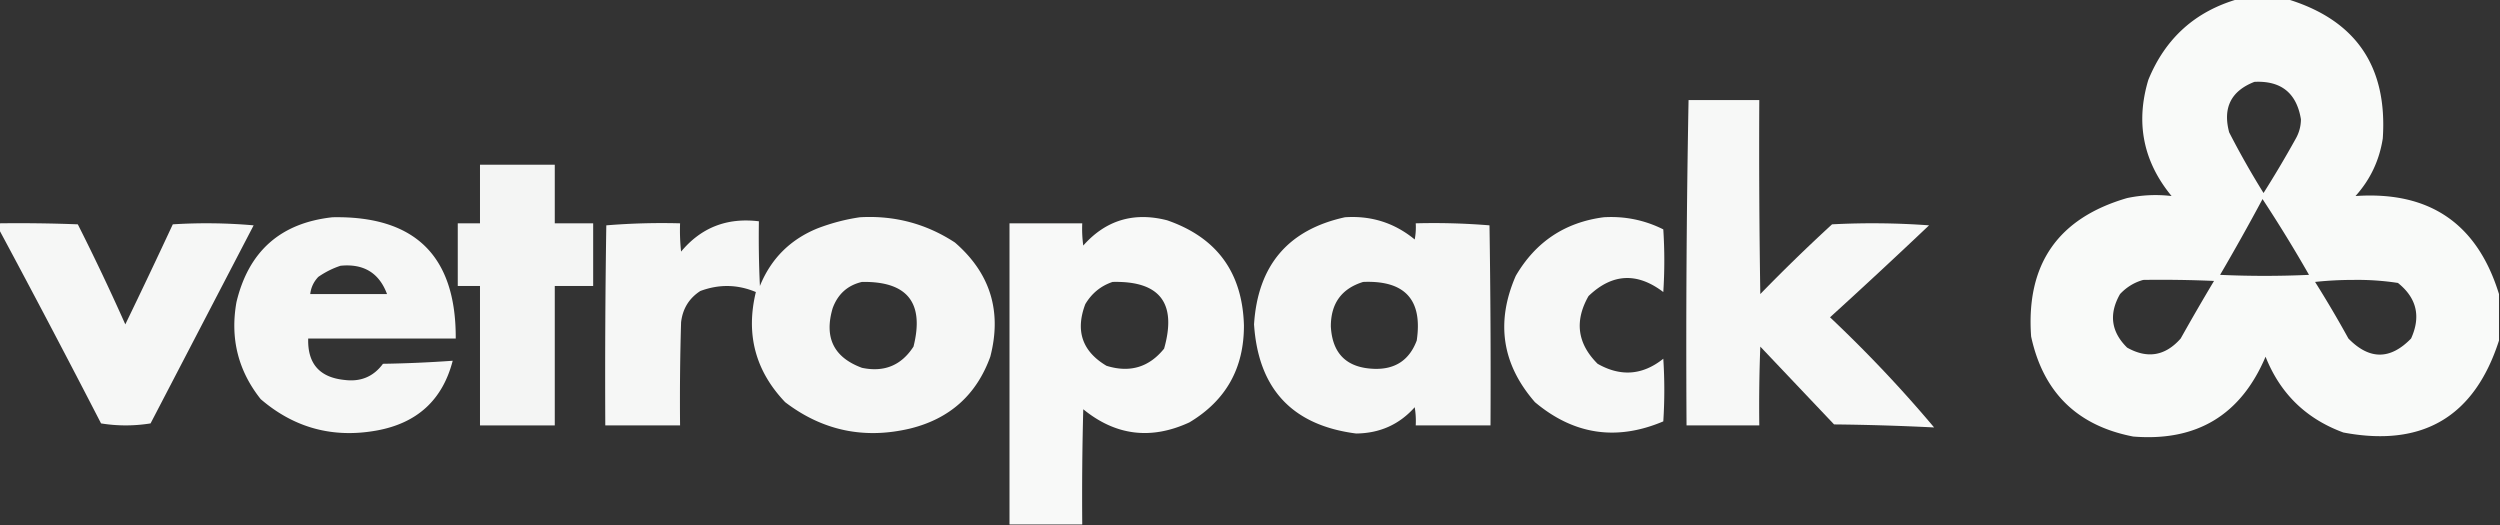
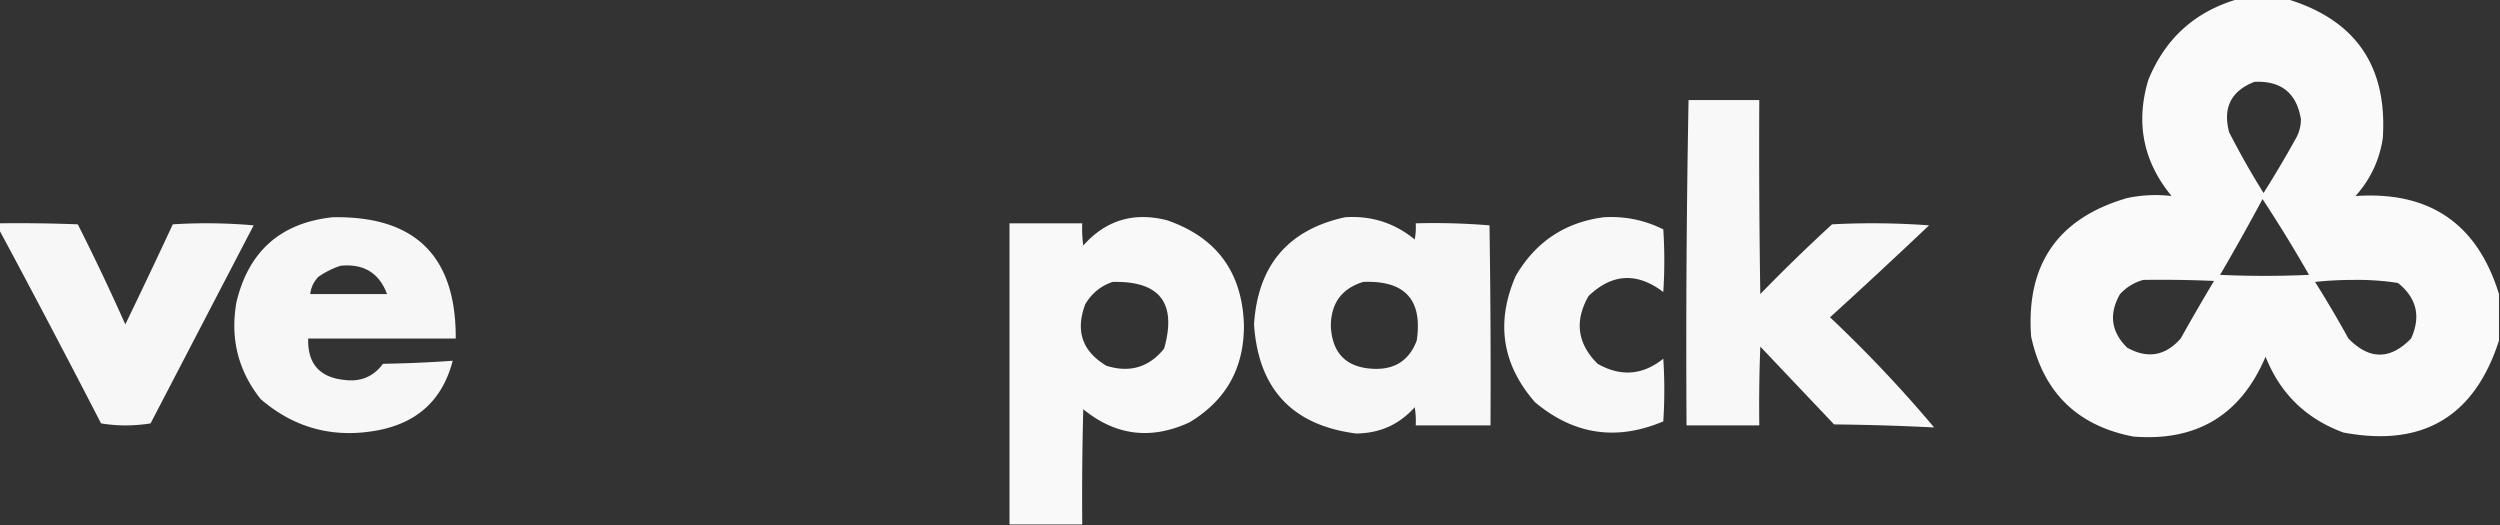
<svg xmlns="http://www.w3.org/2000/svg" width="1237" height="260" shape-rendering="geometricPrecision" text-rendering="geometricPrecision" image-rendering="optimizeQuality" fill-rule="evenodd" clip-rule="evenodd">
  <rect width="100%" height="100%" fill="#333333" stroke="none" />
  <path fill="#fefffe" d="M1107.5-.5h24c34.07 10.266 49.9 33.266 47.5 69-1.69 10.886-6.19 20.386-13.5 28.5 36.62-2.52 60.28 13.647 71 48.5v23c-12.13 37.741-37.8 52.908-77 45.5-18.44-6.77-31.27-19.27-38.5-37.5-12.24 28.876-34.07 42.043-65.5 39.5-27.69-5.357-44.52-21.857-50.5-49.5-2.57-35.73 13.27-58.564 47.5-68.5 7.32-1.534 14.65-1.867 22-1-14.06-17.078-17.89-36.245-11.5-57.5 8.43-20.608 23.27-33.941 44.5-40zm8 41c13.19-.639 20.86 5.528 23 18.5-.02 3.383-.85 6.55-2.5 9.5a541.04 541.04 0 01-16 27 417.753 417.753 0 01-17-30c-3.25-12.158.91-20.491 12.5-25zm4 58a697.523 697.523 0 0123 37.5c-14.67.667-29.33.667-44 0a1128.755 1128.755 0 0021-37.5zm-59 40c11.67-.167 23.34 0 35 .5a1176.889 1176.889 0 00-16.5 28.5c-7.62 8.64-16.46 10.14-26.5 4.5-7.95-7.835-9.12-16.669-3.5-26.5 3.26-3.463 7.1-5.796 11.5-7zm85 1c6.16-.666 12.49-1 19-1 7.41-.113 14.74.387 22 1.5 9.29 7.433 11.45 16.6 6.5 27.5-10.3 10.611-20.64 10.611-31 0a561.371 561.371 0 00-16.5-28z" opacity=".974" />
  <path fill="#fefffe" d="M835.5 49.5h35c-.167 32.002 0 64.002.5 96a864.483 864.483 0 0135.5-34.5 384.59 384.59 0 0148 .5 3184.071 3184.071 0 01-49 45.5c18.471 17.456 35.637 35.622 51.5 54.5a1245.959 1245.959 0 00-49.5-1.5L871 171.5a760.316 760.316 0 00-.5 39h-36a6522.18 6522.18 0 011-161z" opacity=".964" />
-   <path fill="#fefffe" d="M237.5 81.5h37v29h19v31h-19v69h-37v-69h-11v-31h11v-29z" opacity=".947" />
  <path fill="#fefffe" d="M164.5 107.5c40.873-.793 61.206 19.207 61 60h-73c-.369 12.431 5.631 19.265 18 20.5 7.984 1.012 14.317-1.655 19-8a611.661 611.661 0 0034.5-1.5c-5.017 19.341-17.517 30.841-37.5 34.5-21.717 3.947-40.884-1.219-57.5-15.5-11.184-14.07-15.184-30.07-12-48 6.023-25.194 21.856-39.194 47.5-42zm4 24c11.43-1.133 19.097 3.534 23 14h-38c.384-3.269 1.718-6.103 4-8.5 3.49-2.412 7.157-4.245 11-5.5z" opacity=".959" />
-   <path fill="#fefffe" d="M425.5 107.5c17.11-.974 32.777 3.193 47 12.5 17.498 15.163 23.331 33.996 17.5 56.5-6.81 18.805-19.976 30.639-39.5 35.5-22.811 5.461-43.478 1.127-62-13-14.738-15.449-19.572-33.615-14.5-54.5-9.052-3.801-18.218-3.968-27.5-.5-5.563 3.614-8.73 8.781-9.5 15.5-.5 16.997-.667 33.997-.5 51h-37c-.167-33.002 0-66.002.5-99a338.482 338.482 0 0136.5-1 98.432 98.432 0 00.5 14c9.936-11.932 22.769-16.932 38.5-15-.167 10.672 0 21.339.5 32 5.474-13.474 14.974-22.974 28.5-28.5 6.933-2.648 13.933-4.482 21-5.5zm1 32c22.46-.379 30.96 10.288 25.5 32-6.01 9.305-14.51 12.805-25.5 10.5-13.956-5.146-18.789-14.979-14.5-29.5 2.571-7.009 7.405-11.343 14.5-13z" opacity=".958" />
  <path fill="#fefffe" d="M535.5 259.5h-36v-149h36a60.931 60.931 0 00.5 11c11.137-12.568 24.971-16.735 41.5-12.5 24.602 8.515 37.269 25.848 38 52 .066 21.211-8.934 37.211-27 48-18.967 8.752-36.467 6.585-52.5-6.5-.5 18.997-.667 37.997-.5 57zm15-120c23.389-.566 31.889 10.434 25.5 33-7.45 9.243-16.95 12.076-28.5 8.5-11.996-7.119-15.496-17.285-10.5-30.5 3.213-5.393 7.713-9.059 13.5-11z" opacity=".966" />
  <path fill="#fefffe" d="M665.5 107.5c13.033-.872 24.533 2.795 34.5 11 .497-2.646.664-5.313.5-8a338.482 338.482 0 0136.5 1c.5 32.998.667 65.998.5 99h-37a40.914 40.914 0 00-.5-9c-7.623 8.554-17.29 12.888-29 13-31.558-4.056-48.391-22.056-50.5-54 1.858-29.169 16.858-46.835 45-53zm9 32c20.663-.846 29.496 8.821 26.5 29-3.641 9.657-10.641 14.324-21 14-13.614-.448-20.781-7.448-21.5-21 .002-11.377 5.335-18.71 16-22z" opacity=".96" />
  <path fill="#fefffe" d="M793.5 107.5c10.415-.627 20.248 1.373 29.5 6a240.38 240.38 0 010 31c-12.999-9.876-25.332-9.21-37 2-7.036 12.353-5.536 23.52 4.5 33.5 11.43 6.507 22.264 5.674 32.5-2.5a240.38 240.38 0 010 31c-23.11 9.794-44.276 6.627-63.5-9.5-16.328-18.723-19.494-39.556-9.5-62.5 9.814-16.816 24.314-26.482 43.5-29z" opacity=".961" />
  <path fill="#fefffe" d="M-.5 110.5c13.004-.167 26.004 0 39 .5A1119.76 1119.76 0 0162 160.5 3368.93 3368.93 0 0085.5 111a267.196 267.196 0 0140 .5l-51 98c-8.225 1.315-16.392 1.315-24.5 0a6499.958 6499.958 0 00-50.5-96v-3z" opacity=".96" />
</svg>